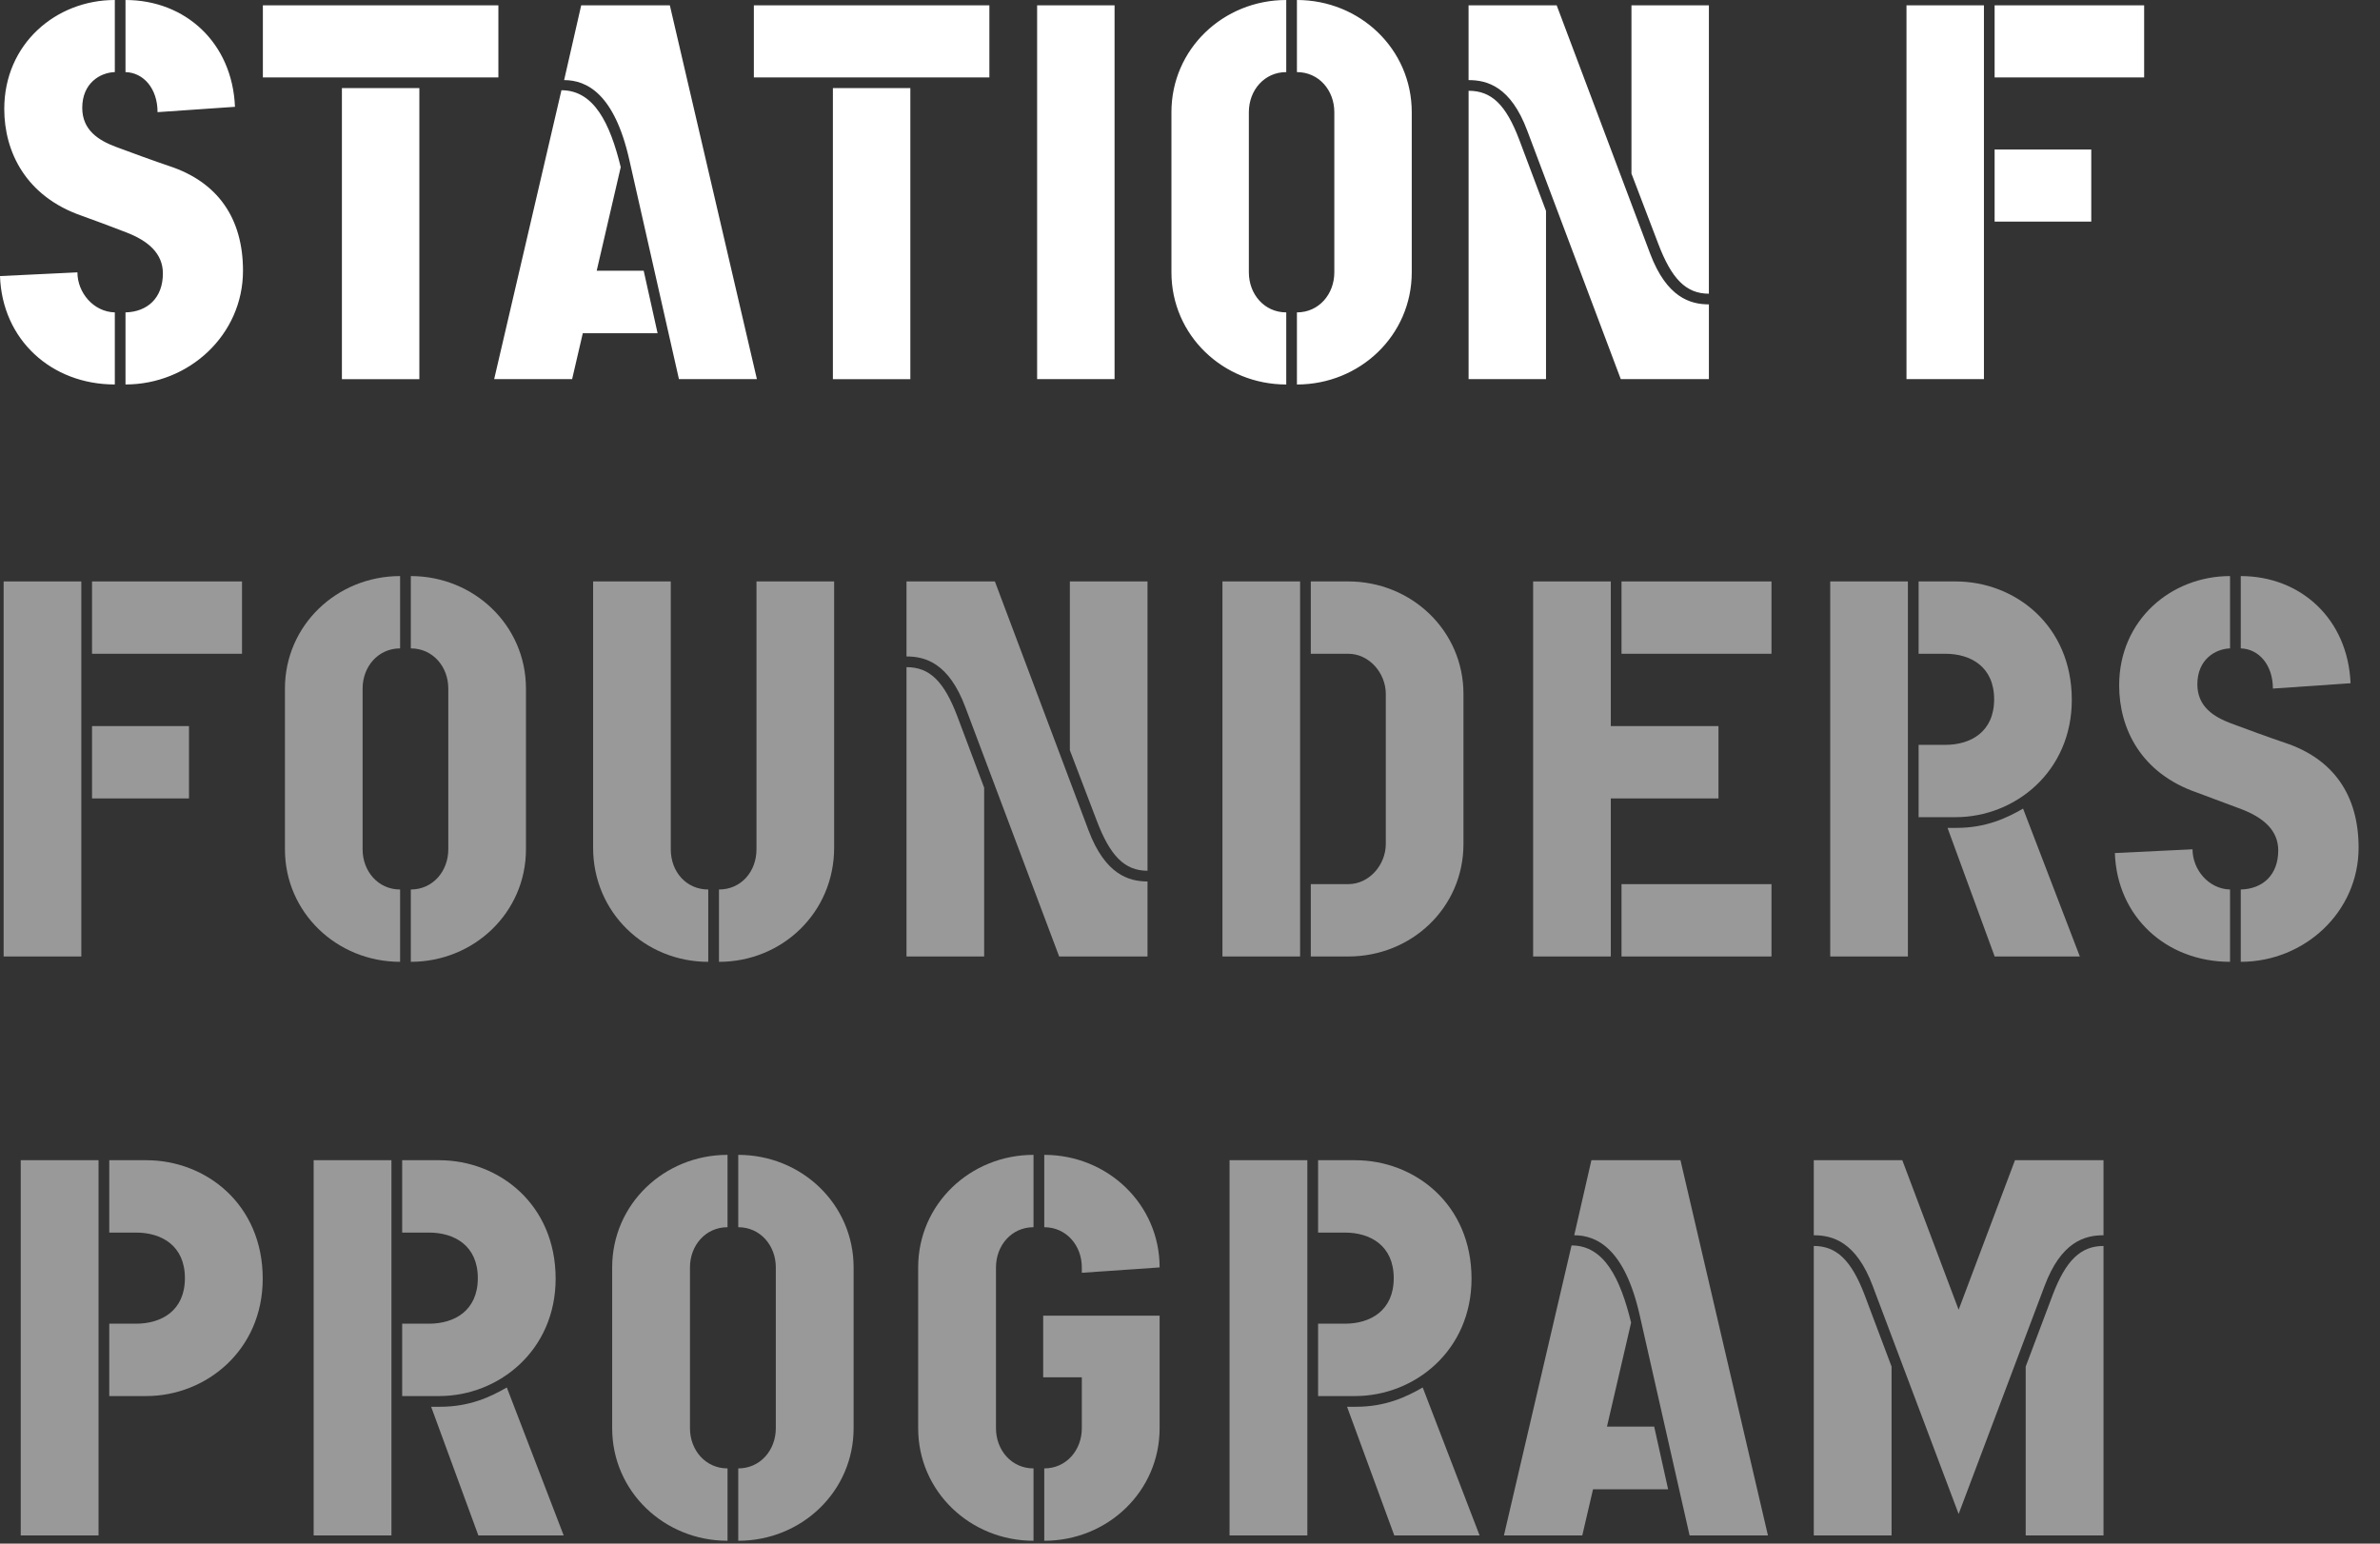
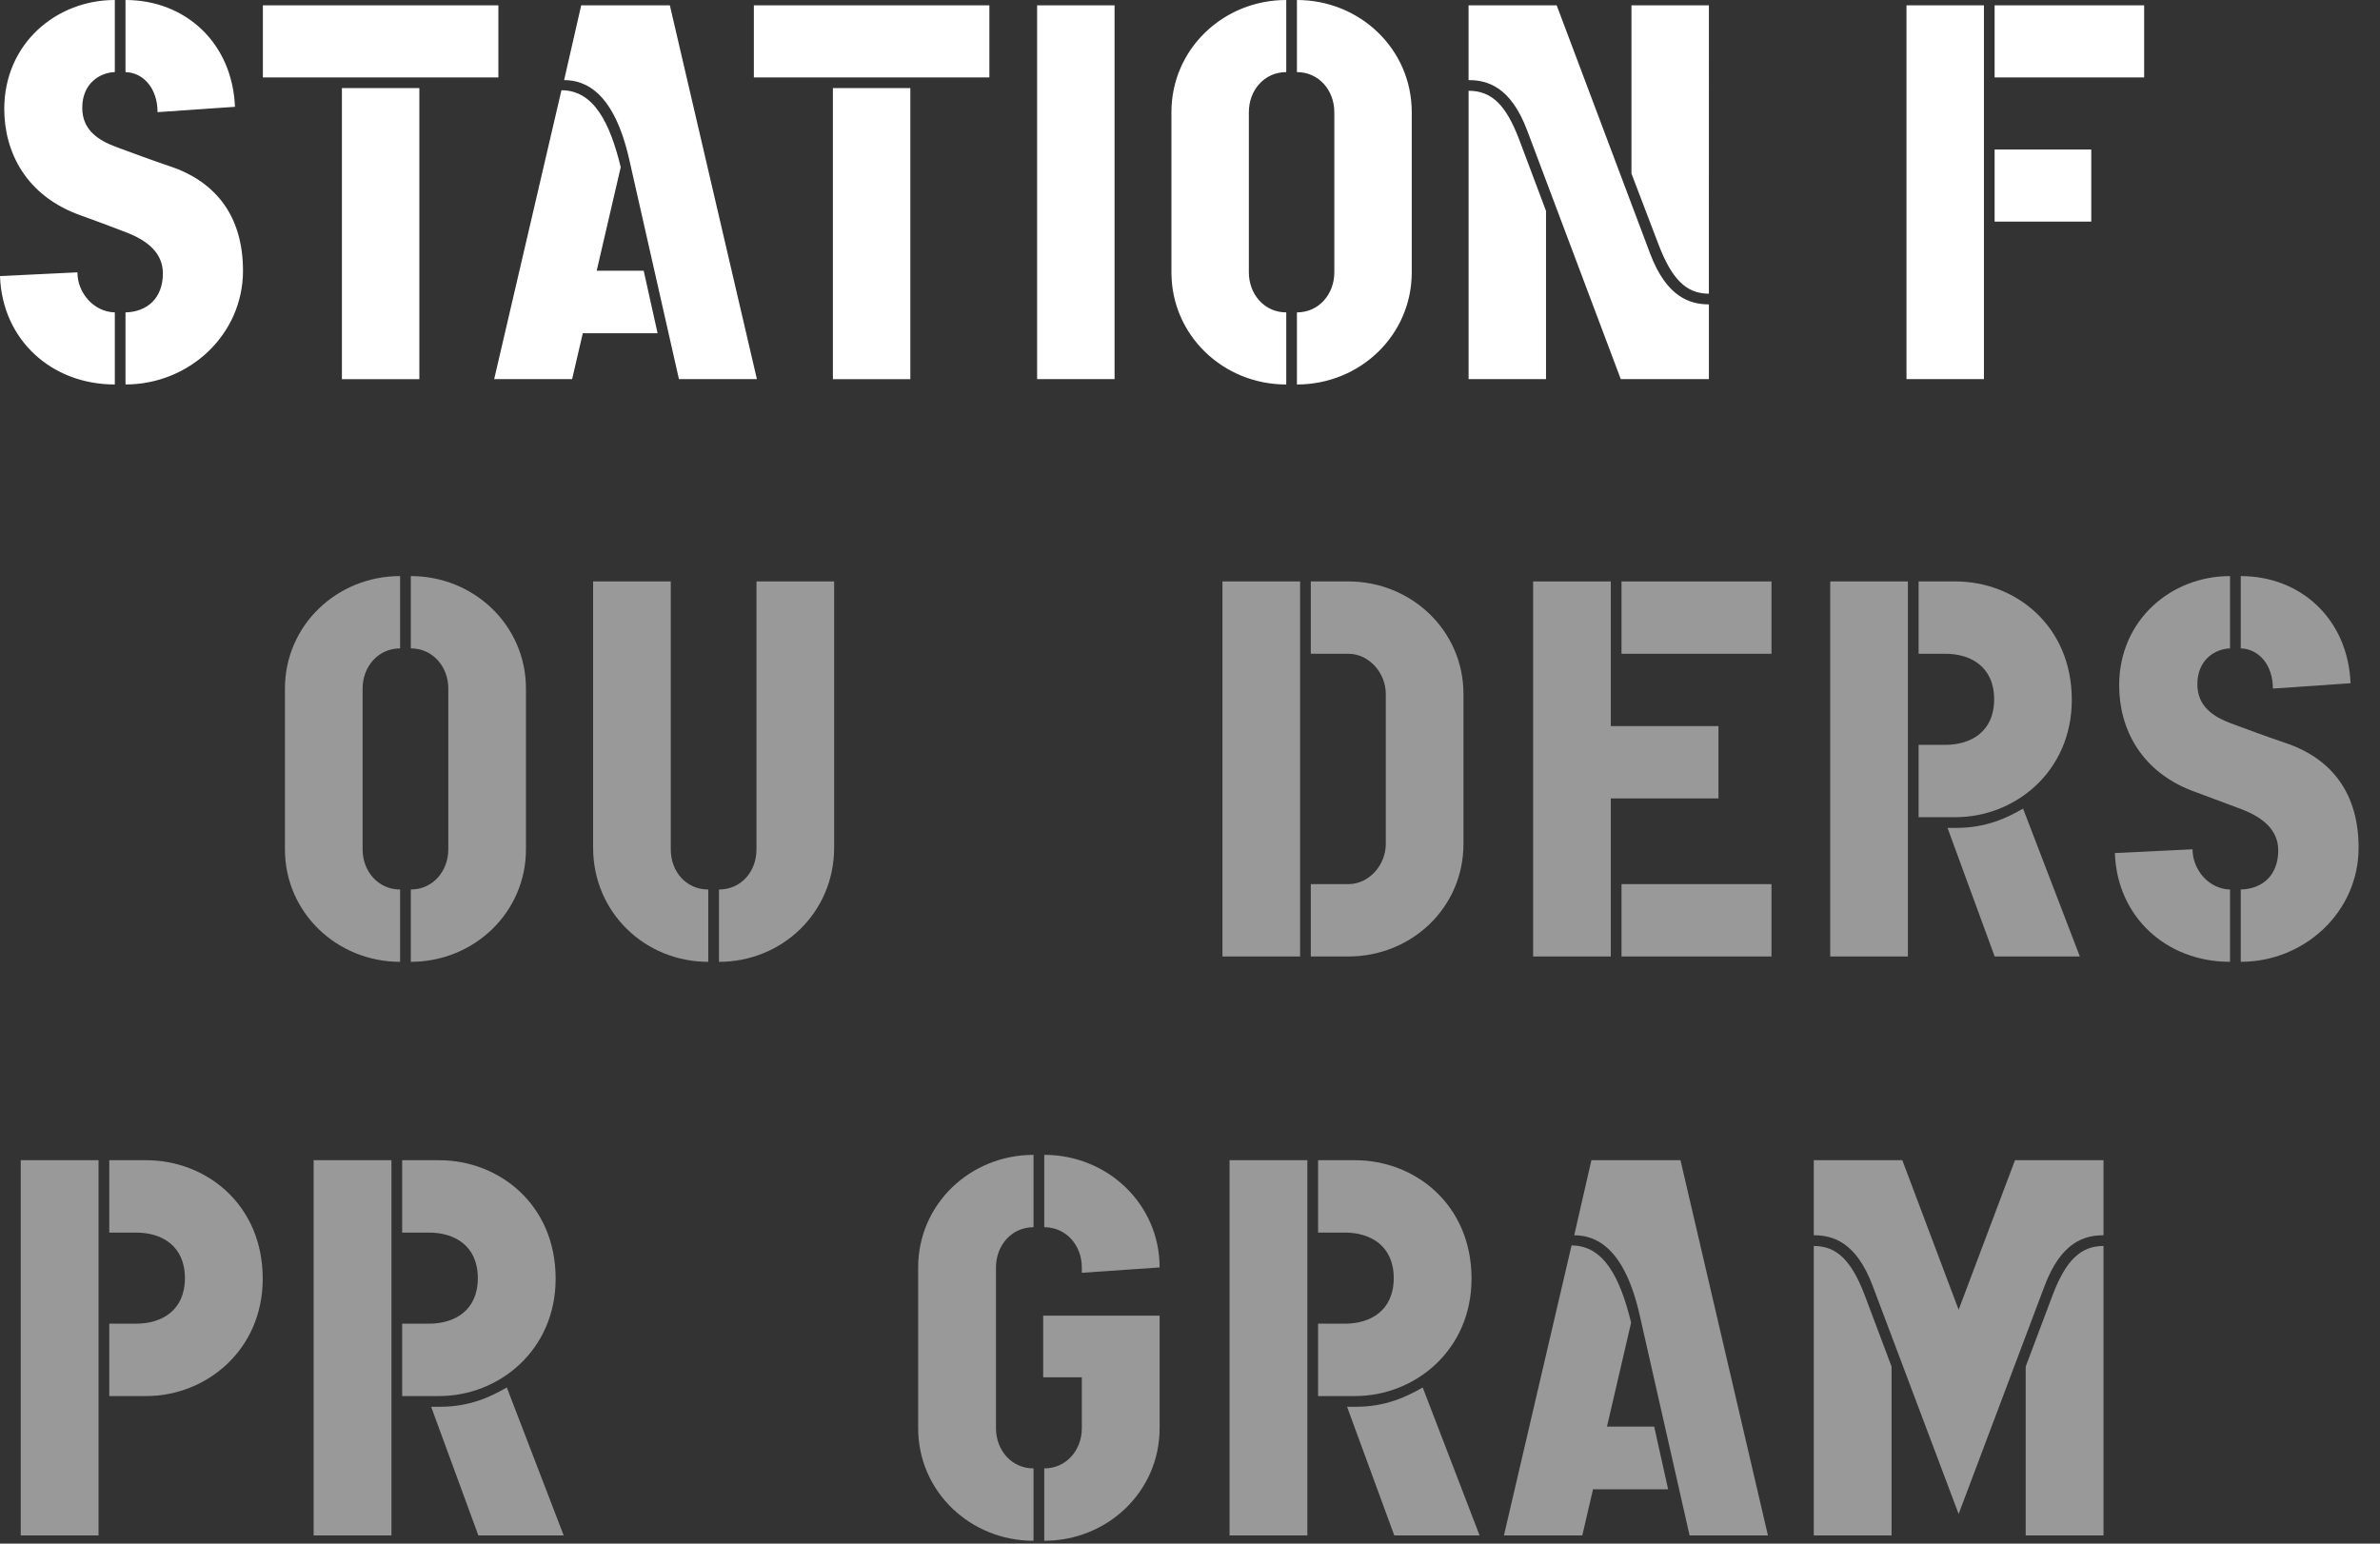
<svg xmlns="http://www.w3.org/2000/svg" width="111" height="72" viewBox="0 0 111 72" fill="none">
  <rect x="0" y="0" width="111" height="72" fill="#333333" stroke="none" />
  <g clip-path="url(#clip0_8341_1019)">
    <path d="M97.534 6.974H93.026V10.337H97.534V6.974ZM100 0.249H93.026V3.612H100V0.249ZM92.528 0.249H88.916V17.684H92.528V0.249ZM79.701 0.249H76.089V8.095L77.334 11.358C77.957 13.002 78.629 13.699 79.7 13.699L79.701 0.249ZM72.104 17.684V9.838L70.859 6.525C70.236 4.881 69.564 4.234 68.493 4.234V17.684H72.104ZM79.701 17.684V14.197C78.829 14.197 77.733 13.873 76.961 11.831L72.602 0.249H68.492V3.736C69.364 3.736 70.46 4.035 71.232 6.102L75.591 17.684H79.701ZM59.989 14.571C58.968 14.571 58.245 13.724 58.245 12.703V5.231C58.245 4.21 58.967 3.363 59.989 3.363V0C57.05 0 54.634 2.291 54.634 5.231V12.703C54.634 15.642 57.05 17.934 59.989 17.934V14.571ZM65.842 5.231C65.842 2.291 63.426 0 60.487 0V3.363C61.508 3.363 62.231 4.21 62.231 5.231V12.703C62.231 13.724 61.509 14.571 60.487 14.571V17.934C63.426 17.934 65.842 15.643 65.842 12.703V5.231ZM51.982 0.249H48.37V17.684H51.982V0.249ZM46.143 0.249H35.159V3.612H46.143V0.249ZM42.457 4.11H38.845V17.685H42.457V4.11ZM30.669 15.542L30.021 12.628H27.829L28.95 7.796C28.452 5.754 27.705 4.209 26.185 4.209L23.047 17.684H26.683L27.181 15.542H30.669ZM35.301 17.684L31.241 0.249H27.106L26.31 3.736C27.356 3.736 28.651 4.359 29.349 7.447L31.665 17.684H35.301ZM23.244 0.249H12.26V3.612H23.244V0.249ZM19.558 4.11H15.946V17.685H19.558V4.11ZM10.959 4.982C10.835 1.993 8.643 0 5.853 0V3.363C6.7 3.387 7.348 4.135 7.348 5.231L10.959 4.982ZM5.355 14.571C4.359 14.546 3.611 13.649 3.611 12.703L0 12.877C0.1 15.841 2.391 17.933 5.355 17.933V14.571ZM5.853 17.933C8.817 17.933 11.333 15.617 11.333 12.628C11.333 10.187 10.162 8.493 7.896 7.746C7.298 7.547 5.928 7.049 5.405 6.85C4.608 6.551 3.836 6.077 3.836 5.031C3.836 3.885 4.658 3.387 5.355 3.362V0C2.615 0 0.199 2.042 0.199 5.081C0.199 7.099 1.22 9.166 3.811 10.063C4.434 10.287 5.106 10.536 5.878 10.835C6.924 11.234 7.597 11.831 7.597 12.753C7.597 13.899 6.875 14.546 5.853 14.571V17.933Z" fill="white" />
  </g>
  <g clip-path="url(#clip1_8341_1019)">
-     <path d="M3.793 44.613H0.17V27.12H3.793V44.613ZM11.287 30.494H4.292V27.12H11.287V30.494ZM8.814 37.241H4.292V33.867H8.814V37.241Z" fill="white" fill-opacity="0.5" />
    <path d="M24.53 32.117V39.614C24.53 42.563 22.107 44.862 19.16 44.862V41.489C20.184 41.489 20.908 40.639 20.908 39.614V32.117C20.908 31.093 20.184 30.243 19.16 30.243V26.87C22.107 26.87 24.53 29.169 24.53 32.117ZM18.66 41.489V44.862C15.712 44.862 13.289 42.563 13.289 39.614V32.117C13.289 29.169 15.712 26.87 18.66 26.87V30.243C17.636 30.243 16.911 31.093 16.911 32.117V39.614C16.911 40.639 17.636 41.489 18.66 41.489Z" fill="white" fill-opacity="0.5" />
    <path d="M38.903 27.12V39.54C38.903 42.564 36.48 44.863 33.532 44.863V41.489C34.556 41.489 35.281 40.664 35.281 39.615V27.12H38.903ZM33.032 41.489V44.863C30.085 44.863 27.662 42.564 27.662 39.54V27.12H31.284V39.615C31.284 40.664 32.008 41.489 33.032 41.489Z" fill="white" fill-opacity="0.5" />
-     <path d="M53.519 44.613H49.398L45.026 32.993C44.251 30.919 43.152 30.619 42.278 30.619V27.12H46.4L50.771 38.74C51.546 40.789 52.645 41.114 53.519 41.114V44.613ZM45.9 44.613H42.278V31.118C43.352 31.118 44.026 31.768 44.651 33.417L45.9 36.741V44.613ZM53.519 27.12V40.614C52.445 40.614 51.771 39.915 51.146 38.266L49.897 34.992V27.12H53.519Z" fill="white" fill-opacity="0.5" />
    <path d="M68.254 32.368V39.365C68.254 42.339 65.831 44.613 62.883 44.613H61.134V41.239H62.883C63.857 41.239 64.632 40.34 64.632 39.365V32.368C64.632 31.393 63.857 30.494 62.883 30.494H61.134V27.12H62.883C65.831 27.12 68.254 29.419 68.254 32.368ZM60.635 44.613H57.013V27.12H60.635V44.613Z" fill="white" fill-opacity="0.5" />
    <path d="M80.147 37.241H75.126V44.613H71.503V27.12H75.126V33.867H80.147V37.241ZM82.62 44.613H75.625V41.239H82.62V44.613ZM82.62 30.494H75.625V27.12H82.62V30.494Z" fill="white" fill-opacity="0.5" />
    <path d="M88.982 44.613H85.359V27.12H88.982V44.613ZM89.481 30.494V27.12H91.205C93.978 27.12 96.626 29.169 96.626 32.643C96.626 35.991 93.978 38.115 91.205 38.115H89.481V34.742H90.731C91.904 34.742 93.004 34.142 93.004 32.618C93.004 31.093 91.904 30.494 90.731 30.494H89.481ZM97.001 44.613H93.029L90.83 38.615H91.255C92.604 38.615 93.578 38.166 94.353 37.716L97.001 44.613Z" fill="white" fill-opacity="0.5" />
    <path d="M104.506 44.862V41.489C105.53 41.464 106.254 40.814 106.254 39.664C106.254 38.74 105.58 38.14 104.531 37.74L102.457 36.965C99.859 36.066 98.835 33.992 98.835 31.968C98.835 28.919 101.258 26.87 104.006 26.87V30.243C103.307 30.268 102.482 30.768 102.482 31.918C102.482 32.967 103.257 33.442 104.056 33.742C104.581 33.942 105.955 34.441 106.554 34.641C108.827 35.391 110.002 37.09 110.002 39.539C110.002 42.538 107.479 44.862 104.506 44.862ZM104.006 41.489V44.862C101.033 44.862 98.735 42.763 98.635 39.789L102.257 39.614C102.257 40.564 103.007 41.464 104.006 41.489ZM109.627 31.868L106.005 32.117C106.005 31.018 105.355 30.268 104.506 30.243V26.87C107.303 26.87 109.502 28.869 109.627 31.868Z" fill="white" fill-opacity="0.5" />
  </g>
  <g clip-path="url(#clip2_8341_1019)">
    <path d="M4.596 71.616H0.967V54.116H4.596V71.616ZM5.096 57.491V54.116H6.823C9.6 54.116 12.253 56.166 12.253 59.641C12.253 62.991 9.6 65.116 6.823 65.116H5.096V61.741H6.347C7.523 61.741 8.624 61.141 8.624 59.616C8.624 58.091 7.523 57.491 6.347 57.491H5.096Z" fill="white" fill-opacity="0.5" />
    <path d="M18.256 71.616H14.628V54.116H18.256V71.616ZM18.757 57.491V54.116H20.483C23.261 54.116 25.914 56.166 25.914 59.641C25.914 62.991 23.261 65.116 20.483 65.116H18.757V61.741H20.008C21.184 61.741 22.285 61.141 22.285 59.616C22.285 58.091 21.184 57.491 20.008 57.491H18.757ZM26.289 71.616H22.31L20.108 65.616H20.534C21.885 65.616 22.861 65.166 23.637 64.716L26.289 71.616Z" fill="white" fill-opacity="0.5" />
-     <path d="M39.811 59.116V66.616C39.811 69.566 37.384 71.866 34.431 71.866V68.491C35.457 68.491 36.183 67.641 36.183 66.616V59.116C36.183 58.091 35.457 57.241 34.431 57.241V53.866C37.384 53.866 39.811 56.166 39.811 59.116ZM33.931 68.491V71.866C30.978 71.866 28.551 69.566 28.551 66.616V59.116C28.551 56.166 30.978 53.866 33.931 53.866V57.241C32.905 57.241 32.179 58.091 32.179 59.116V66.616C32.179 67.641 32.905 68.491 33.931 68.491Z" fill="white" fill-opacity="0.5" />
-     <path d="M54.083 61.366V66.616C54.083 69.566 51.656 71.866 48.703 71.866V68.491C49.729 68.491 50.455 67.641 50.455 66.616V64.241H48.653V61.366H54.083ZM54.083 59.116L50.455 59.366V59.116C50.455 58.091 49.729 57.241 48.703 57.241V53.866C51.656 53.866 54.083 56.166 54.083 59.116ZM48.202 71.866C45.25 71.866 42.822 69.566 42.822 66.616V59.116C42.822 56.166 45.25 53.866 48.202 53.866V57.241C47.176 57.241 46.451 58.091 46.451 59.116V66.616C46.451 67.641 47.176 68.491 48.202 68.491V71.866Z" fill="white" fill-opacity="0.5" />
+     <path d="M54.083 61.366V66.616C54.083 69.566 51.656 71.866 48.703 71.866V68.491C49.729 68.491 50.455 67.641 50.455 66.616V64.241H48.653V61.366ZM54.083 59.116L50.455 59.366V59.116C50.455 58.091 49.729 57.241 48.703 57.241V53.866C51.656 53.866 54.083 56.166 54.083 59.116ZM48.202 71.866C45.25 71.866 42.822 69.566 42.822 66.616V59.116C42.822 56.166 45.25 53.866 48.202 53.866V57.241C47.176 57.241 46.451 58.091 46.451 59.116V66.616C46.451 67.641 47.176 68.491 48.202 68.491V71.866Z" fill="white" fill-opacity="0.5" />
    <path d="M60.973 71.616H57.345V54.116H60.973V71.616ZM61.474 57.491V54.116H63.2C65.978 54.116 68.63 56.166 68.63 59.641C68.63 62.991 65.978 65.116 63.2 65.116H61.474V61.741H62.725C63.901 61.741 65.002 61.141 65.002 59.616C65.002 58.091 63.901 57.491 62.725 57.491H61.474ZM69.006 71.616H65.027L62.825 65.616H63.25C64.602 65.616 65.578 65.166 66.353 64.716L69.006 71.616Z" fill="white" fill-opacity="0.5" />
    <path d="M82.454 71.616H78.8L76.473 61.341C75.772 58.241 74.471 57.616 73.42 57.616L74.221 54.116H78.375L82.454 71.616ZM77.799 69.466H74.296L73.796 71.616H70.142L73.295 58.091C74.822 58.091 75.572 59.641 76.073 61.691L74.947 66.541H77.149L77.799 69.466Z" fill="white" fill-opacity="0.5" />
    <path d="M98.105 54.116V57.616C97.229 57.616 96.128 57.916 95.352 59.991L91.348 70.616L87.345 59.991C86.569 57.916 85.468 57.616 84.592 57.616V54.116H88.721L91.348 61.091L93.976 54.116H98.105ZM88.22 71.616H84.592V58.116C85.643 58.116 86.343 58.766 86.969 60.416L88.22 63.741V71.616ZM98.105 71.616H94.476V63.741L95.728 60.416C96.353 58.766 97.054 58.116 98.105 58.116V71.616Z" fill="white" fill-opacity="0.5" />
  </g>
  <defs>
    <clipPath id="clip0_8341_1019">
      <rect width="100" height="17.933" fill="white" />
    </clipPath>
    <clipPath id="clip1_8341_1019">
      <rect width="111" height="19" fill="white" transform="translate(0 25.933)" />
    </clipPath>
    <clipPath id="clip2_8341_1019">
      <rect width="99" height="19" fill="white" transform="translate(0 52.933)" />
    </clipPath>
  </defs>
</svg>